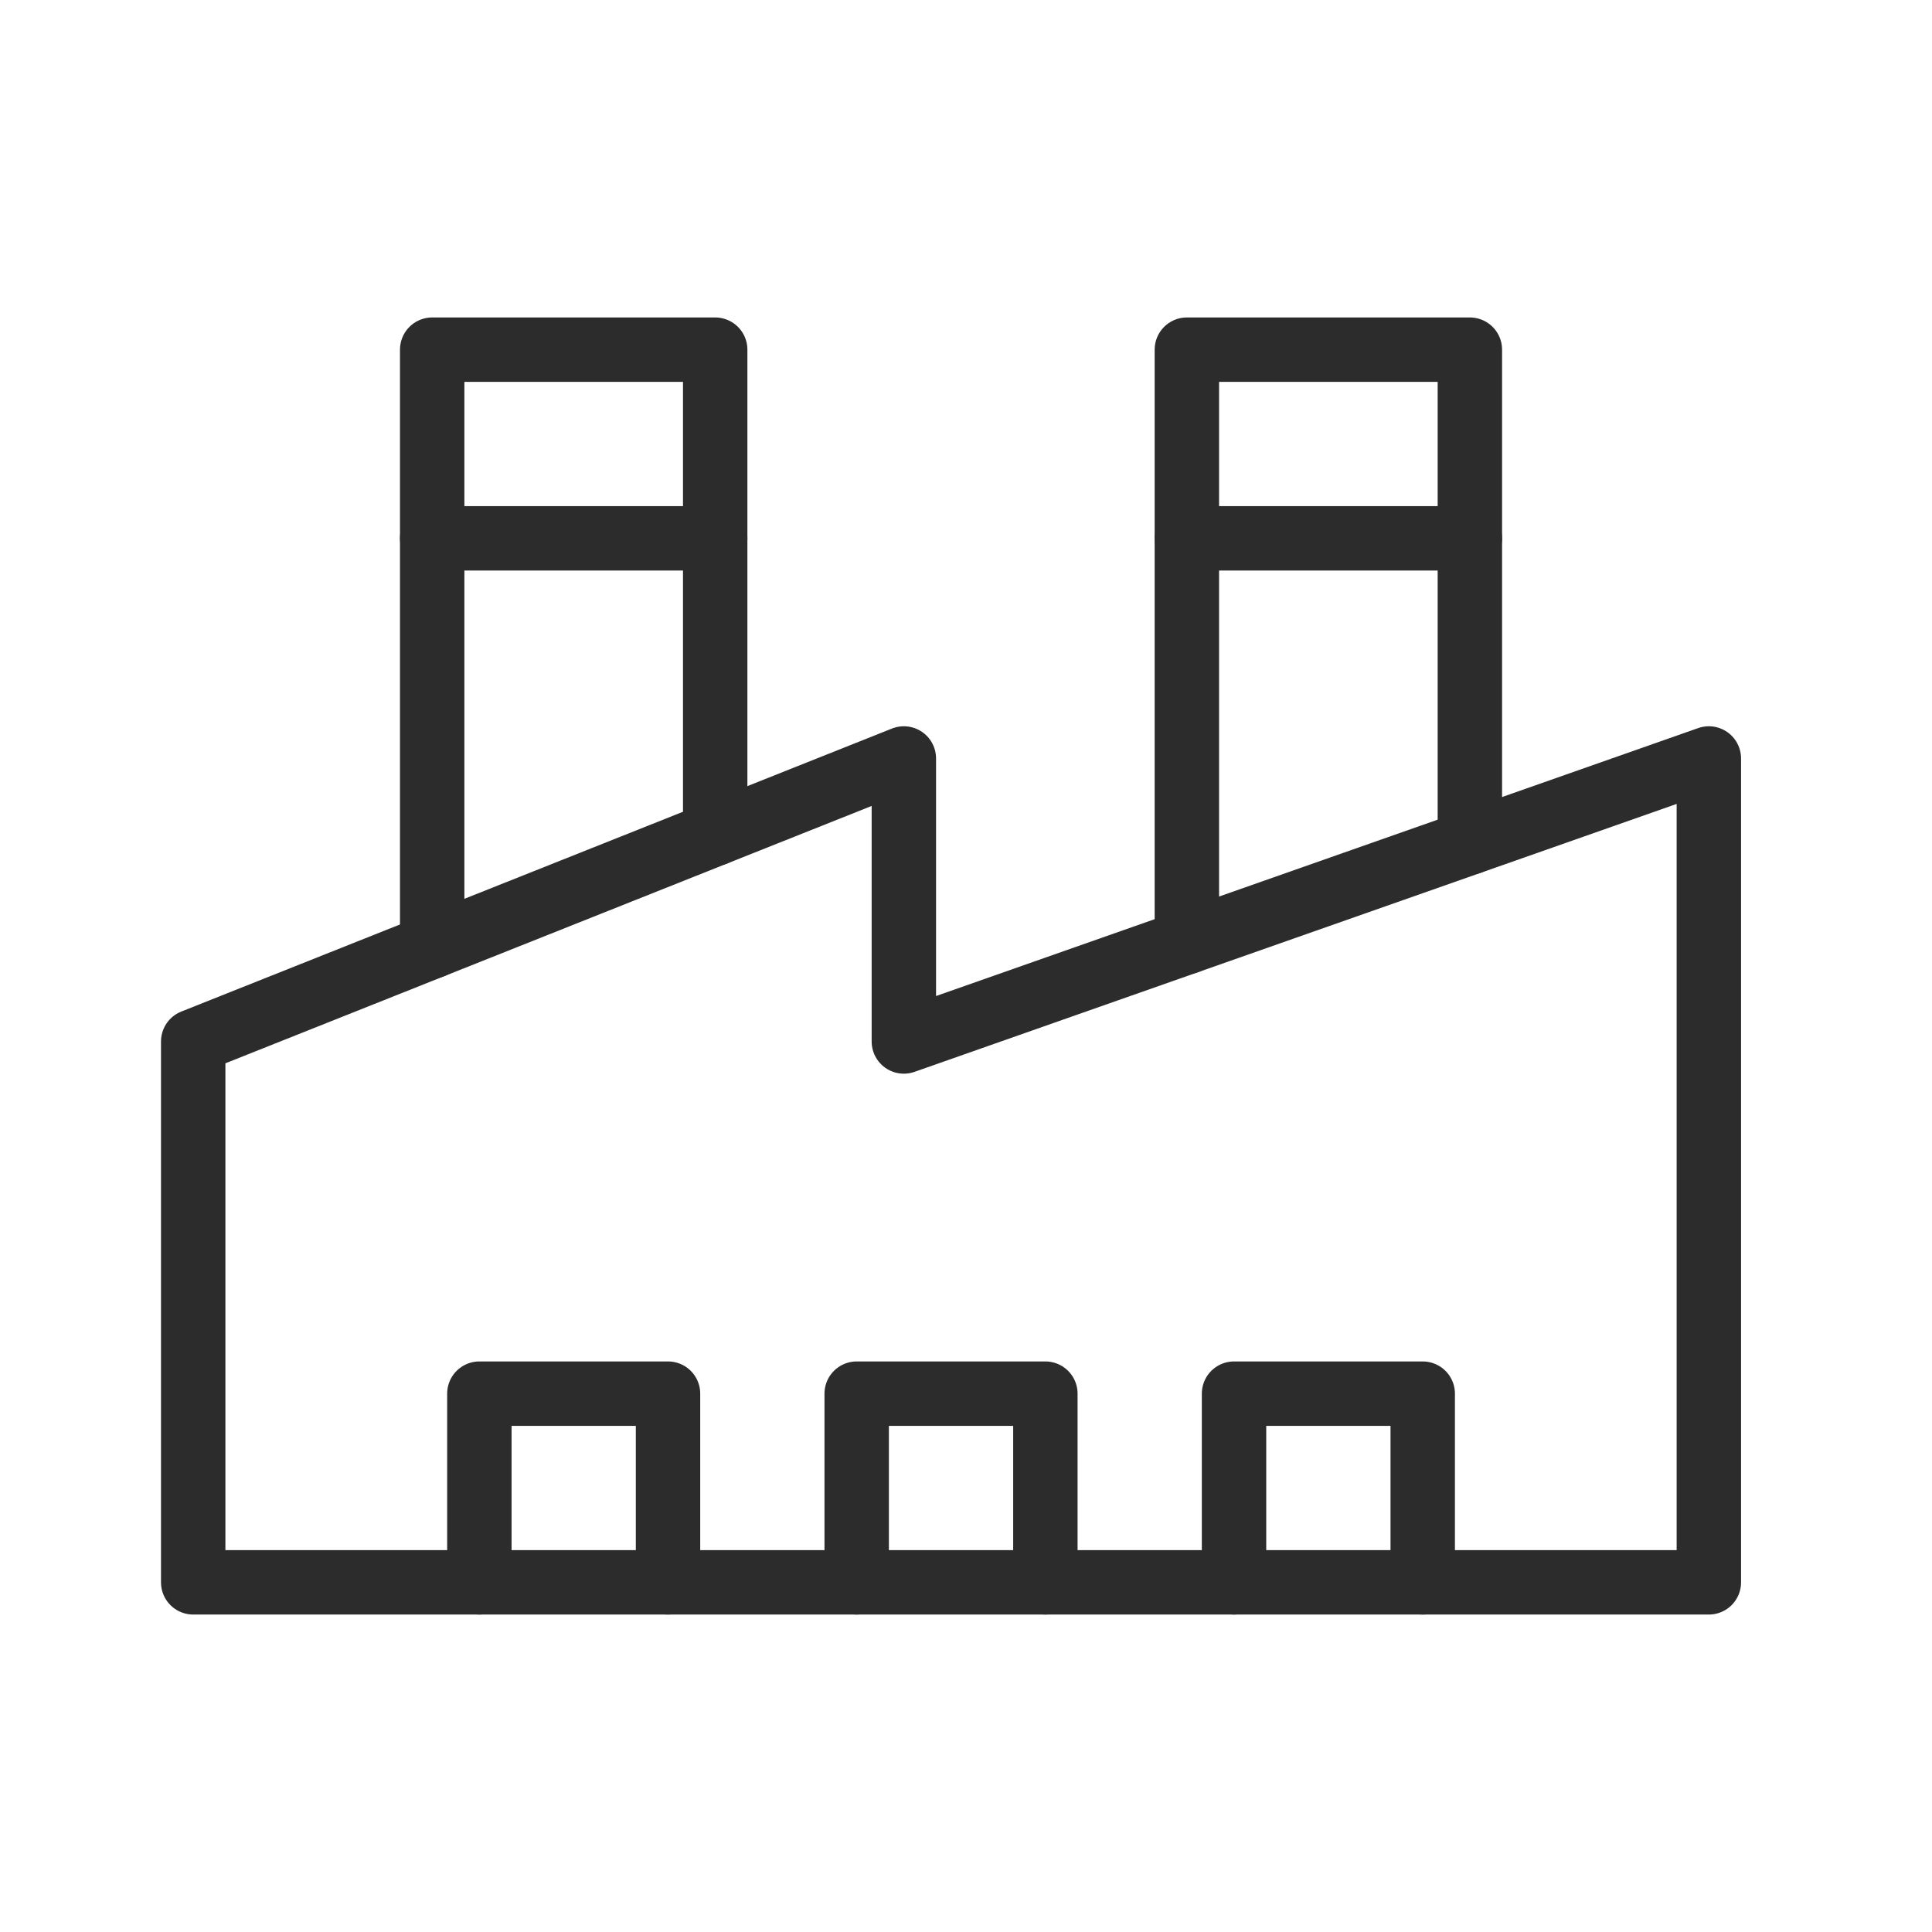
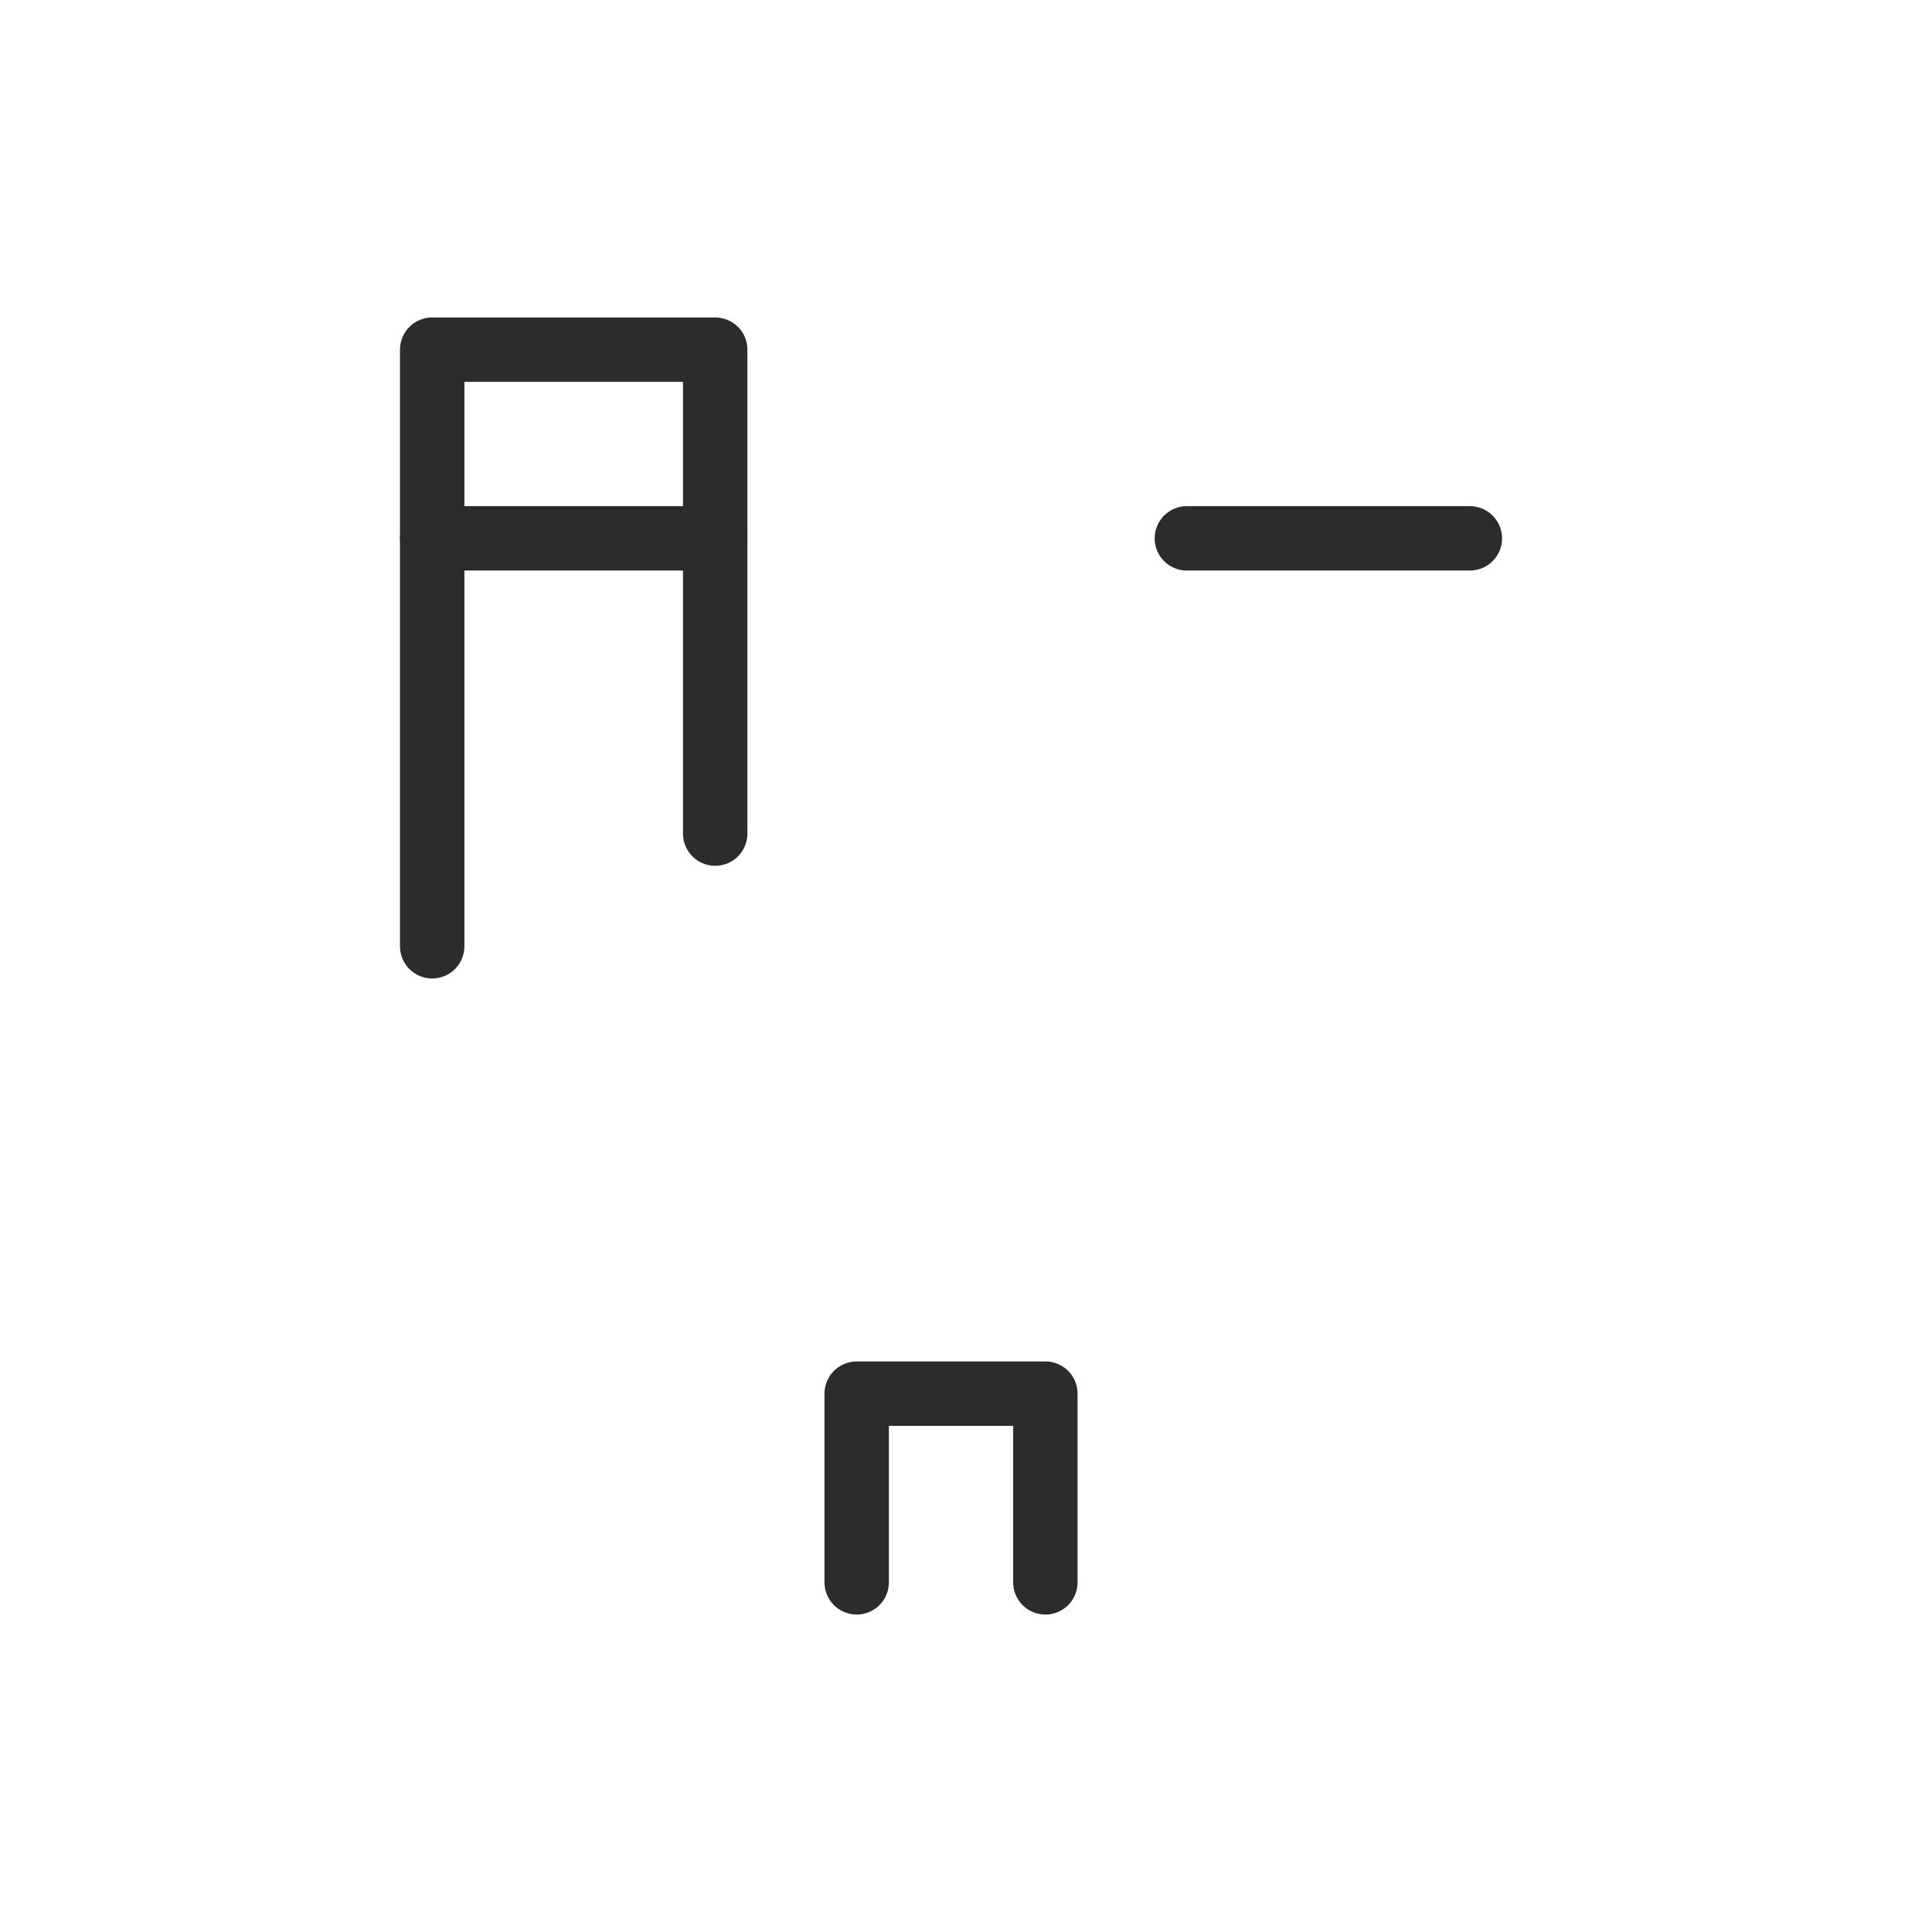
<svg xmlns="http://www.w3.org/2000/svg" width="60" height="60" viewBox="0 0 60 60" fill="none">
-   <path d="M53.07 49.141H6V32.344L28.07 23.555V32.344L53.07 23.555V49.141Z" stroke="#2C2C2C" stroke-width="2" stroke-miterlimit="10" stroke-linecap="round" stroke-linejoin="round" />
  <path d="M26.605 49.141V43.281H32.465V49.141" stroke="#2C2C2C" stroke-width="2" stroke-miterlimit="10" stroke-linecap="round" stroke-linejoin="round" />
-   <path d="M14.887 49.141V43.281H20.746V49.141" stroke="#2C2C2C" stroke-width="2" stroke-miterlimit="10" stroke-linecap="round" stroke-linejoin="round" />
-   <path d="M38.324 49.141V43.281H44.184V49.141" stroke="#2C2C2C" stroke-width="2" stroke-miterlimit="10" stroke-linecap="round" stroke-linejoin="round" />
  <path d="M13.422 29.388V10.859H22.211V25.888" stroke="#2C2C2C" stroke-width="2" stroke-miterlimit="10" stroke-linecap="round" stroke-linejoin="round" />
-   <path d="M36.859 29.254V10.859H45.648V26.164" stroke="#2C2C2C" stroke-width="2" stroke-miterlimit="10" stroke-linecap="round" stroke-linejoin="round" />
  <path d="M13.422 16.719H22.211" stroke="#2C2C2C" stroke-width="2" stroke-miterlimit="10" stroke-linecap="round" stroke-linejoin="round" />
  <path d="M36.859 16.719H45.648" stroke="#2C2C2C" stroke-width="2" stroke-miterlimit="10" stroke-linecap="round" stroke-linejoin="round" />
</svg>